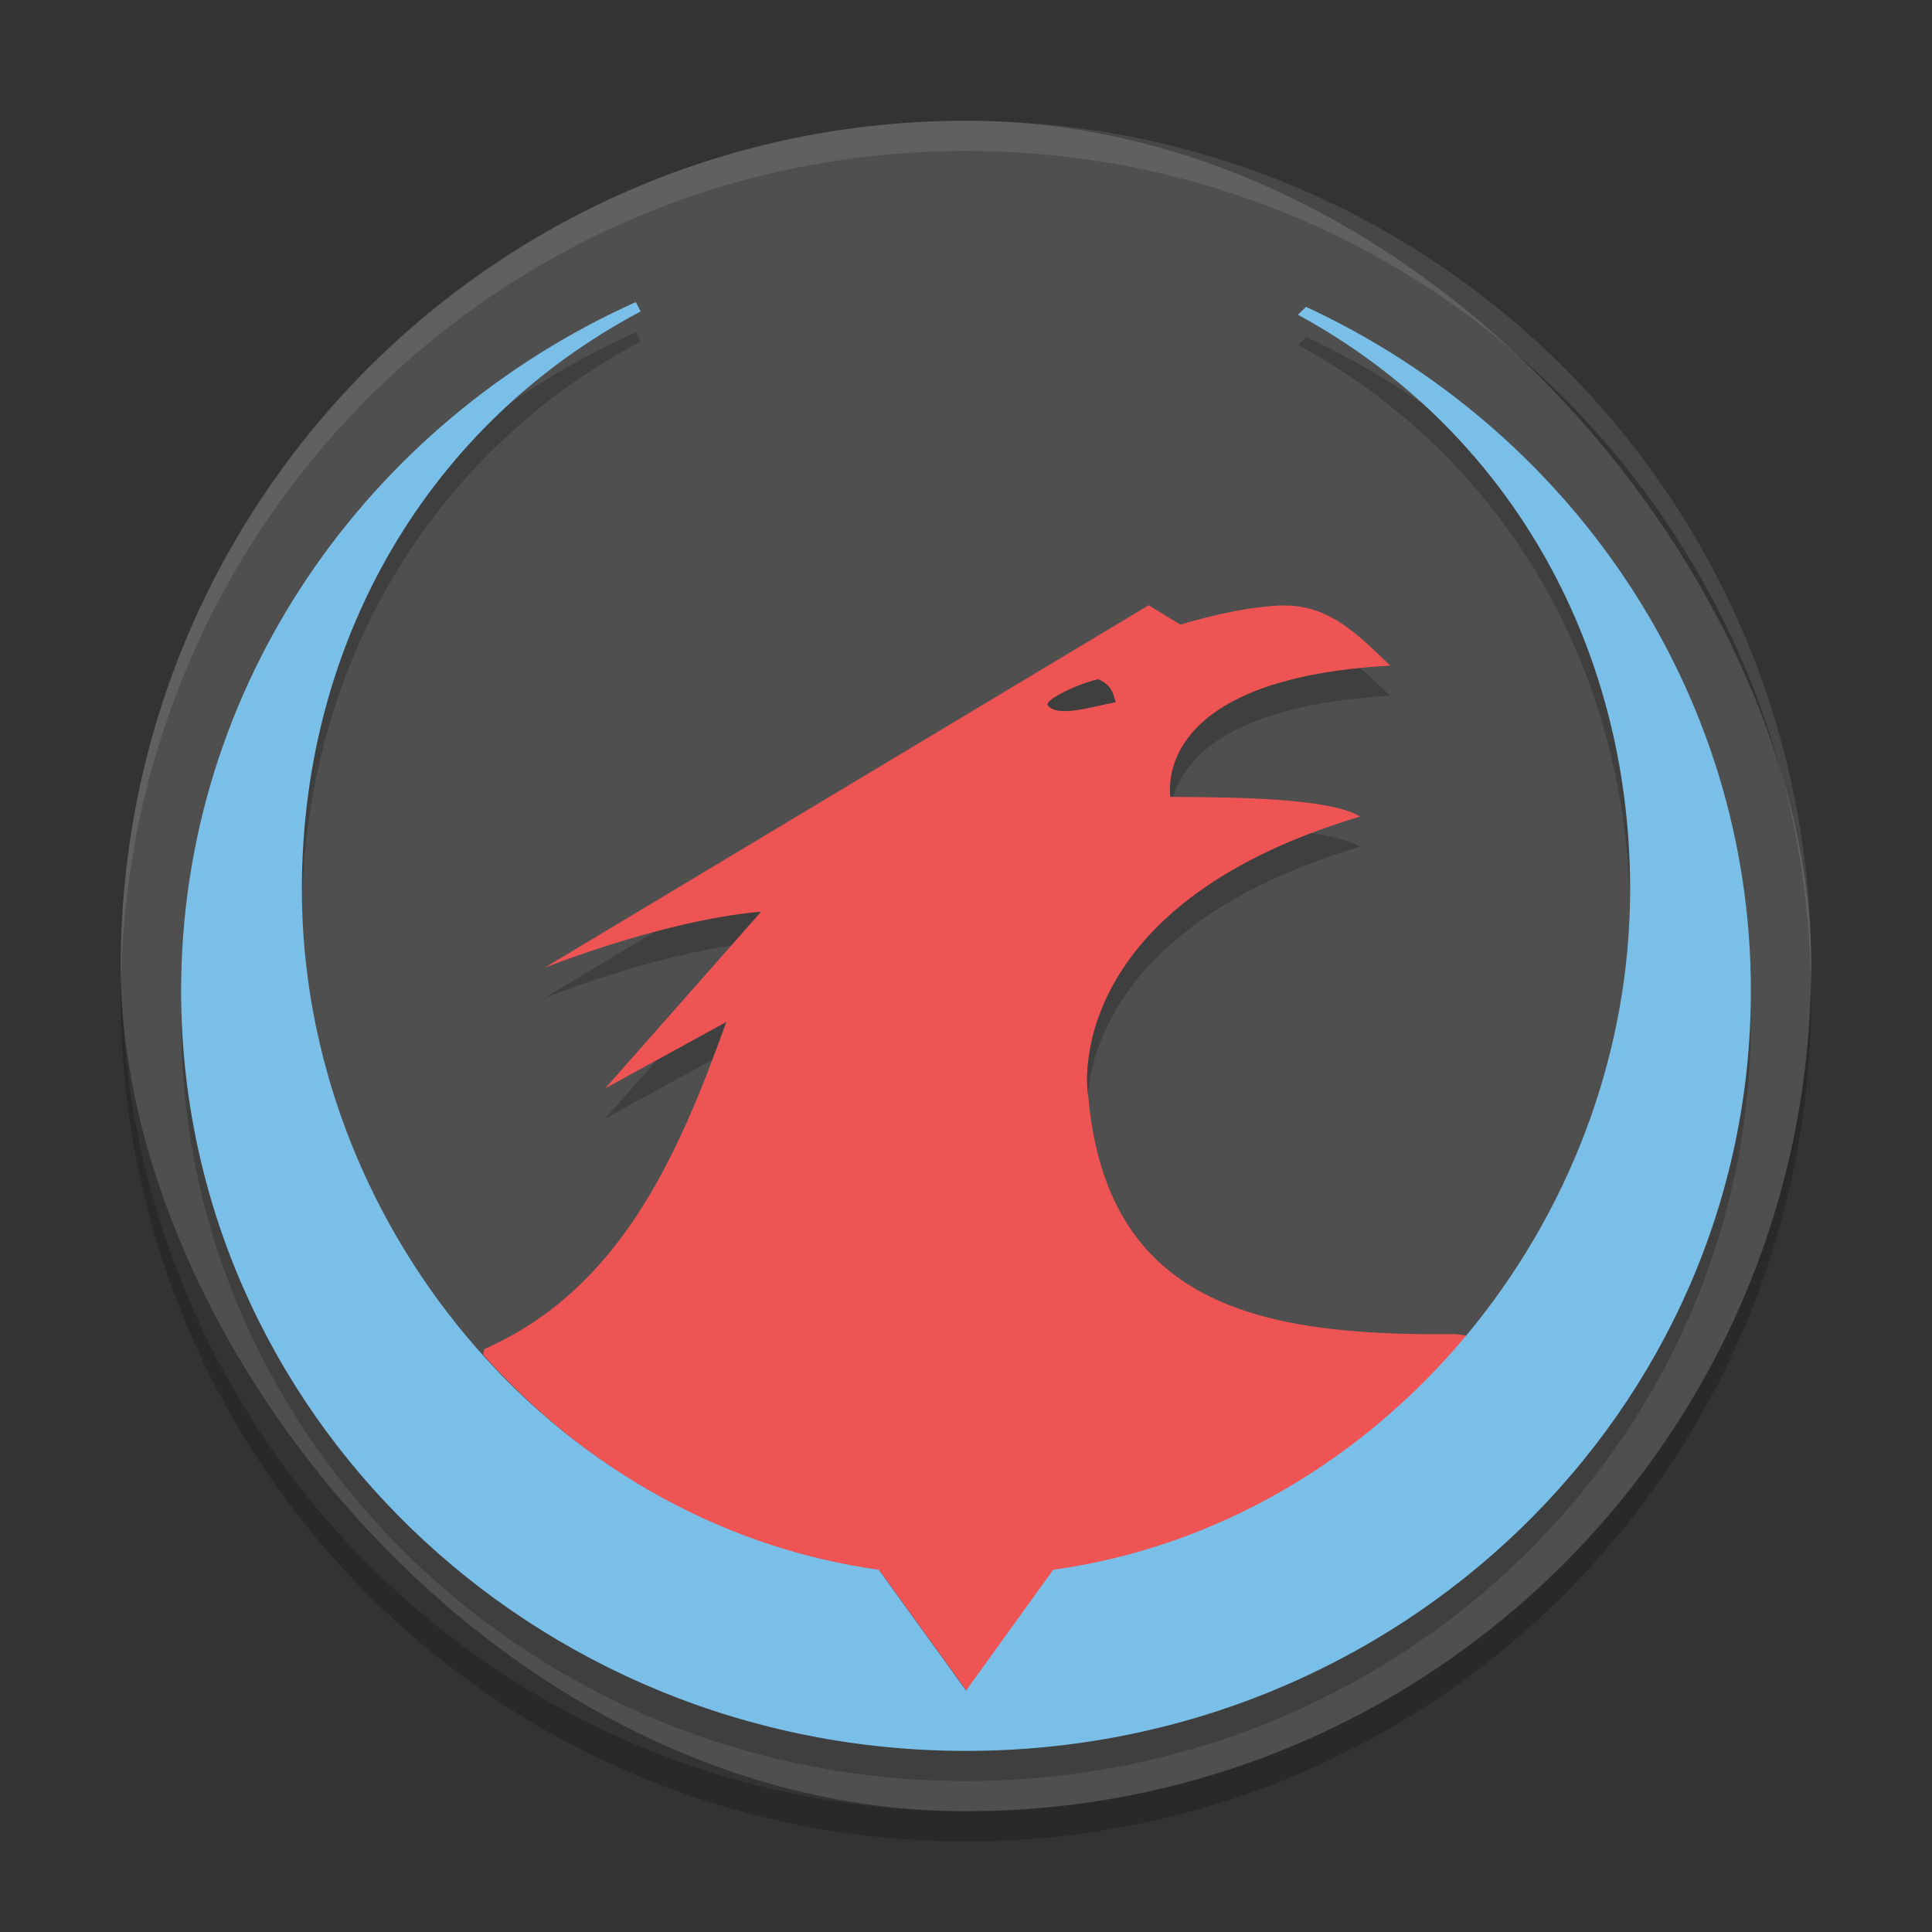
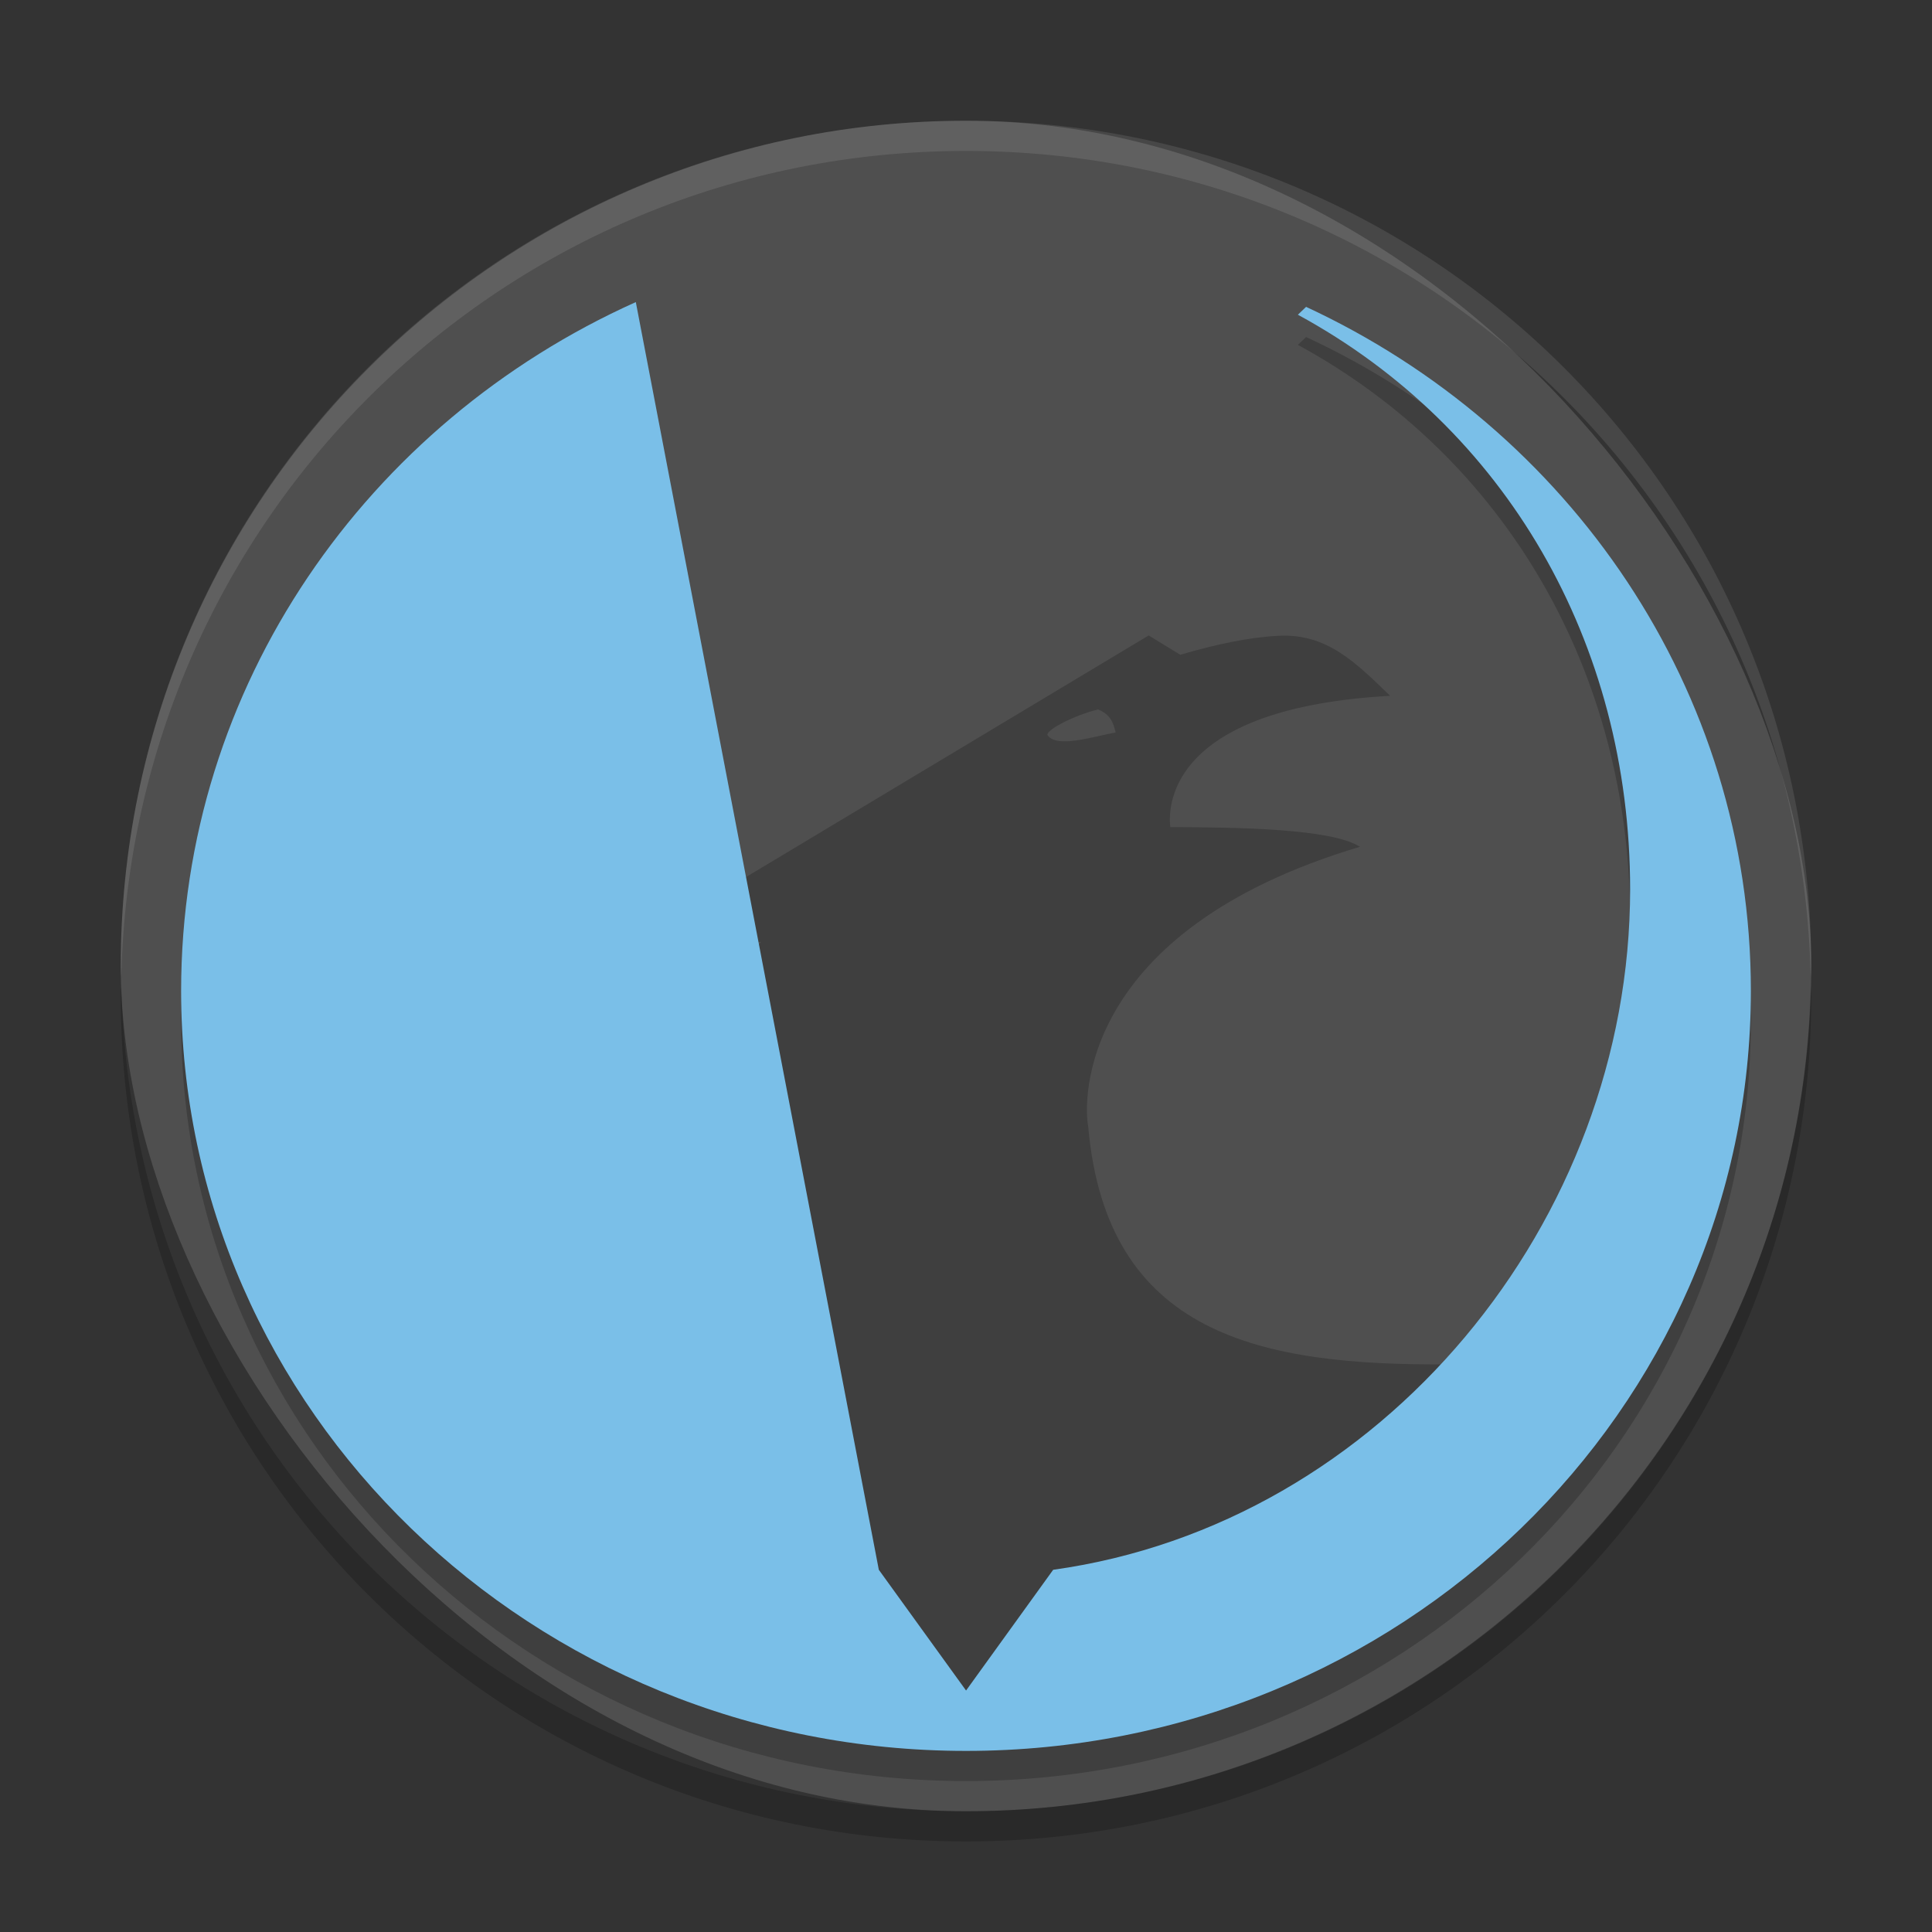
<svg xmlns="http://www.w3.org/2000/svg" width="64" height="64" version="1">
  <rect width="100%" height="100%" fill="#333333" stroke="none" />
  <rect style="fill:#4f4f4f" width="56" height="56" x="4" y="4" rx="28" ry="28" />
  <path style="opacity:0.2" d="m 42.353,21.061 c -0.97,0.05 -2.046,0.275 -3.255,0.629 L 38.052,21.05 18.047,33.053 c 3.051,-1.17 5.601,-1.724 7.166,-1.852 l -5.165,5.853 4.013,-2.199 c -1.644,4.579 -3.579,8.874 -8.014,10.835 -0.025,0.058 -0.026,0.124 -0.047,0.184 3.377,3.782 7.952,6.46 13.159,7.185 L 32.01,57 32.119,56.969 34.94,53.058 C 40.43,52.292 45.231,49.371 48.65,45.259 c -0.177,-0.036 -0.358,-0.069 -0.598,-0.063 -6.317,0.054 -11.393,-0.974 -12.003,-7.873 -0.165,-0.874 -0.304,-6.496 9.002,-9.272 -0.939,-0.604 -4.06,-0.646 -6.283,-0.652 -0.097,-0.823 0.103,-3.951 7.283,-4.349 -1.127,-1.085 -2.083,-2.073 -3.7,-1.989 z m -5.997,2.431 c 0.46,0.186 0.519,0.467 0.602,0.77 -0.802,0.155 -1.932,0.517 -2.246,0.105 -0.144,-0.142 0.838,-0.664 1.653,-0.863 z" />
-   <path style="fill:#ee5454" d="m 42.353,20.061 c -0.97,0.05 -2.046,0.275 -3.255,0.629 L 38.052,20.05 18.047,32.053 C 21.098,30.883 23.649,30.329 25.213,30.201 l -5.165,5.853 4.013,-2.201 c -1.644,4.581 -3.579,8.876 -8.014,10.835 -0.025,0.058 -0.026,0.124 -0.047,0.184 3.377,3.782 7.952,6.46 13.159,7.185 L 32.012,56 32.121,55.969 34.94,52.058 C 40.43,51.293 45.231,48.371 48.65,44.259 c -0.176,-0.036 -0.356,-0.07 -0.596,-0.064 -6.318,0.054 -11.393,-0.972 -12.003,-7.872 -0.164,-0.874 -0.304,-6.496 9.002,-9.272 -0.938,-0.604 -4.061,-0.646 -6.284,-0.652 -0.096,-0.822 0.104,-3.951 7.284,-4.349 -1.126,-1.084 -2.082,-2.073 -3.701,-1.988 z m -5.997,2.43 c 0.46,0.186 0.519,0.467 0.602,0.77 -0.802,0.155 -1.932,0.517 -2.247,0.105 -0.144,-0.142 0.838,-0.664 1.653,-0.863 z" />
  <path style="opacity:0.2" d="M 21.062,11.007 C 12.169,15 6,23.708 6,33.826 6,47.728 17.641,59 32.002,59 c 14.358,0 25.998,-11.274 25.998,-25.174 0,-9.994 -6.02,-18.617 -14.734,-22.662 l -0.272,0.261 c 6.88,3.739 11.006,10.853 11.006,19.037 0,10.99 -8.202,21.018 -19.112,22.538 l -2.886,4 -2.89,-4 c -10.909,-1.52 -19.112,-11.548 -19.112,-22.538 0,-8.269 4.228,-15.442 11.223,-19.146 -0.047,-0.099 -0.114,-0.21 -0.163,-0.316" />
-   <path style="fill:#7abfe8" d="M 21.062,10.007 C 12.169,14.001 6,22.709 6,32.827 c 0,13.902 11.641,25.174 26.002,25.174 14.358,0 25.998,-11.274 25.998,-25.174 0,-9.994 -6.02,-18.617 -14.734,-22.662 l -0.272,0.261 c 6.88,3.739 11.006,10.853 11.006,19.037 0,10.99 -8.202,21.018 -19.112,22.538 l -2.886,4 -2.89,-4 c -10.909,-1.52 -19.112,-11.548 -19.112,-22.538 0,-8.269 4.228,-15.442 11.223,-19.146 -0.047,-0.099 -0.114,-0.21 -0.163,-0.316" />
+   <path style="fill:#7abfe8" d="M 21.062,10.007 C 12.169,14.001 6,22.709 6,32.827 c 0,13.902 11.641,25.174 26.002,25.174 14.358,0 25.998,-11.274 25.998,-25.174 0,-9.994 -6.02,-18.617 -14.734,-22.662 l -0.272,0.261 c 6.88,3.739 11.006,10.853 11.006,19.037 0,10.99 -8.202,21.018 -19.112,22.538 l -2.886,4 -2.89,-4 " />
  <path style="opacity:0.1;fill:#ffffff" d="M 32,4 C 16.488,4 4,16.494 4,32.014 4,32.128 4.011,32.238 4.018,32.35 4.369,17.141 16.711,5 32,5 47.289,5 59.631,17.141 59.982,32.35 59.989,32.238 60,32.128 60,32.014 60,16.494 47.512,4 32,4 Z" />
  <path style="opacity:0.2" d="M 59.982,32.664 C 59.631,47.866 47.289,60 32,60 16.712,60 4.371,47.868 4.018,32.668 4.011,32.779 4,32.888 4,33 4,48.512 16.488,61 32,61 47.512,61 60,48.512 60,33 c 0,-0.113 -0.011,-0.224 -0.018,-0.336 z" />
</svg>